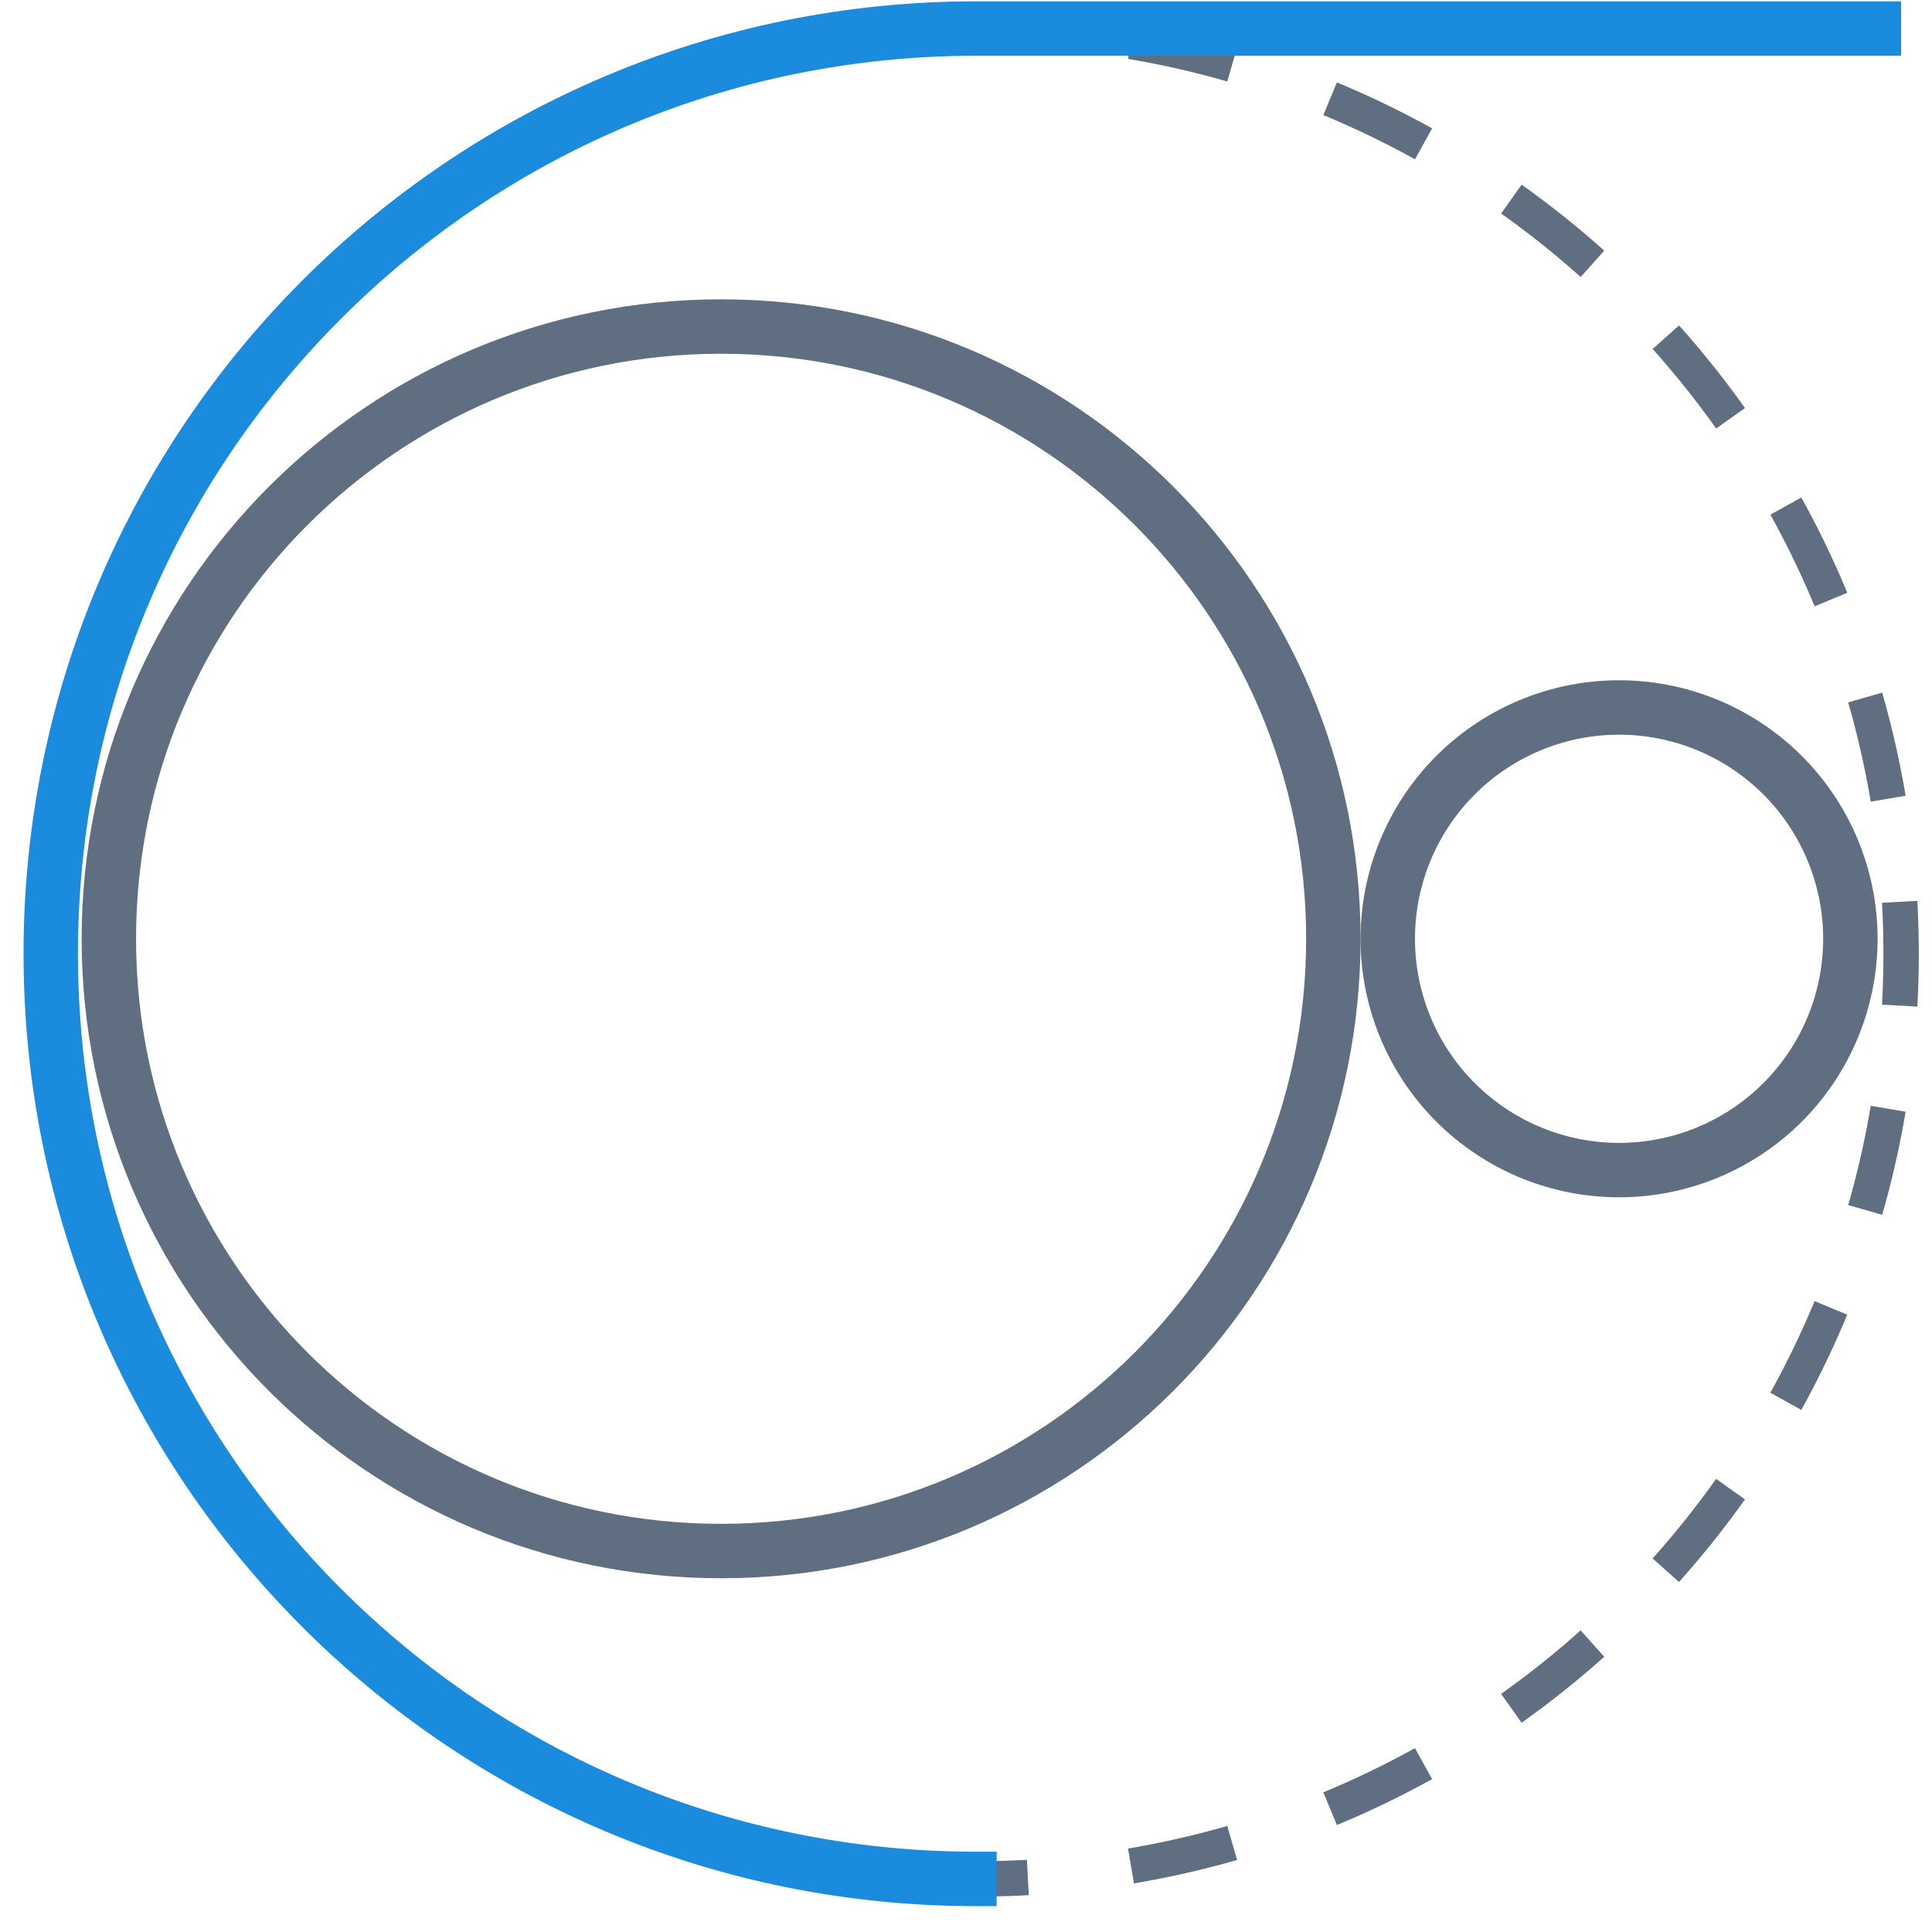
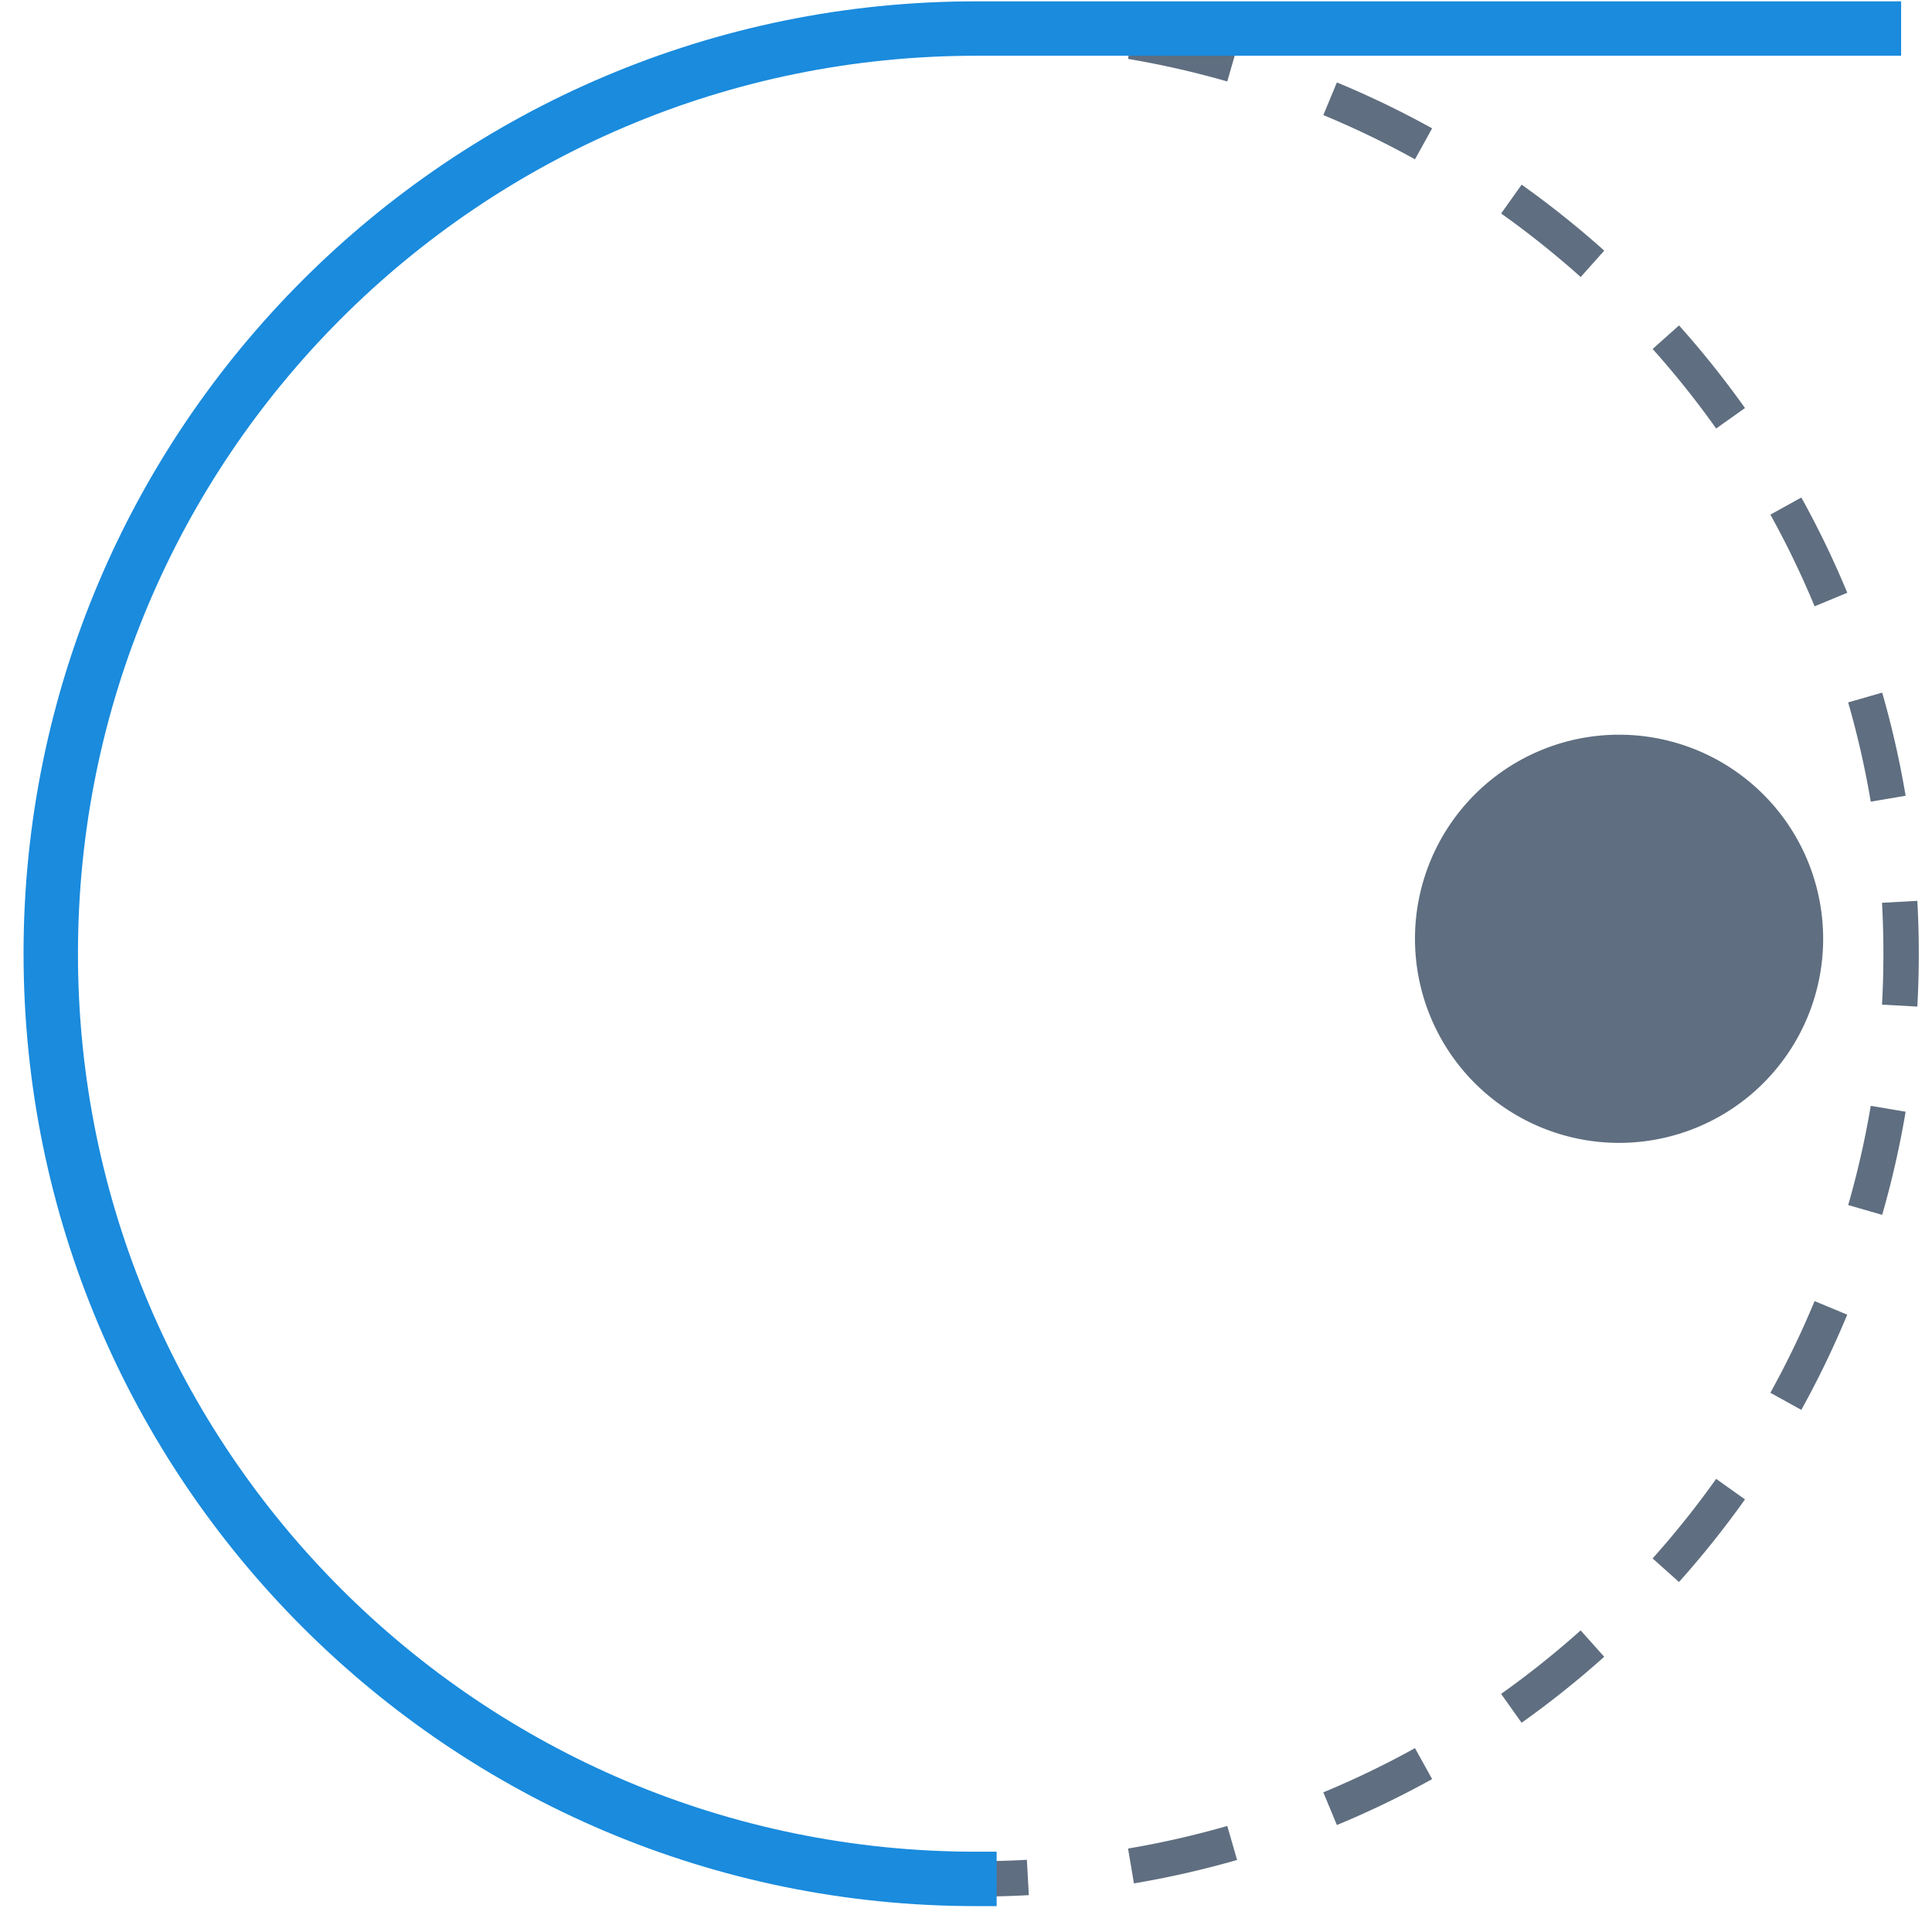
<svg xmlns="http://www.w3.org/2000/svg" width="71" height="71" viewBox="0 0 71 71" fill="none">
-   <path fill-rule="evenodd" clip-rule="evenodd" d="M5 34.5C5 46.374 14.626 56 26.5 56S48 46.374 48 34.5 38.374 13 26.5 13 5 22.626 5 34.5zM26.5 11C13.521 11 3 21.521 3 34.5S13.521 58 26.5 58 50 47.479 50 34.5 39.479 11 26.5 11z" fill="#5F6E80" />
  <path fill-rule="evenodd" clip-rule="evenodd" d="M35.865 1.699c-.628 0-1.252.017-1.871.051L33.922.452a35.194 35.194 0 0 1 3.887 0l-.072 1.298a33.896 33.896 0 0 0-1.872-.051zm9.237 1.295a33.138 33.138 0 0 0-3.647-.829l.216-1.282c1.29.218 2.554.506 3.79.862l-.36 1.25zm-14.827-.829a33.13 33.13 0 0 0-3.646.83l-.36-1.25a34.439 34.439 0 0 1 3.79-.862l.216 1.282zM52 5.855a33.2 33.2 0 0 0-3.368-1.626l.498-1.2a34.492 34.492 0 0 1 3.5 1.688L52 5.854zM23.1 4.228a33.206 33.206 0 0 0-3.368 1.625l-.63-1.137a34.504 34.504 0 0 1 3.5-1.689L23.1 4.23zm-6.533 3.618a33.5 33.5 0 0 0-2.923 2.334l-.867-.969a34.811 34.811 0 0 1 3.037-2.424l.753 1.06zm41.522 2.334a33.5 33.5 0 0 0-2.923-2.334l.753-1.06a34.811 34.811 0 0 1 3.036 2.425l-.866.97zm-47.09 2.645c-.831.93-1.61 1.905-2.334 2.923l-1.06-.753a34.815 34.815 0 0 1 2.424-3.036l.97.866zm52.069 2.923a33.494 33.494 0 0 0-2.334-2.923l.969-.866a34.816 34.816 0 0 1 2.424 3.036l-1.06.753zm3.618 6.534a33.196 33.196 0 0 0-1.625-3.369l1.137-.63a34.486 34.486 0 0 1 1.689 3.501l-1.201.498zM6.67 18.914a33.2 33.2 0 0 0-1.625 3.369l-1.201-.498a34.494 34.494 0 0 1 1.688-3.5l1.138.63zM68.749 29.46a33.134 33.134 0 0 0-.83-3.647l1.25-.36c.356 1.237.644 2.502.862 3.79l-1.282.217zM3.81 25.812a33.14 33.14 0 0 0-.83 3.647l-1.28-.216c.217-1.29.506-2.554.861-3.79l1.25.36zm65.404 9.237c0-.628-.017-1.252-.051-1.872l1.298-.072a35.173 35.173 0 0 1 0 3.887l-1.298-.072c.034-.62.051-1.243.051-1.871zM2.567 33.177a33.902 33.902 0 0 0 0 3.743l-1.298.072a35.186 35.186 0 0 1 0-3.887l1.298.072zM67.92 44.285c.342-1.19.62-2.406.829-3.646l1.282.216a34.447 34.447 0 0 1-.862 3.79l-1.25-.36zM2.982 40.64c.209 1.24.487 2.457.829 3.646l-1.25.36a34.44 34.44 0 0 1-.861-3.79l1.282-.216zM65.06 51.183a33.215 33.215 0 0 0 1.625-3.368l1.2.498a34.497 34.497 0 0 1-1.688 3.5l-1.137-.63zM5.046 47.815a33.198 33.198 0 0 0 1.625 3.368l-1.138.63a34.515 34.515 0 0 1-1.688-3.5l1.2-.498zm3.618 6.533a33.515 33.515 0 0 0 2.334 2.923l-.97.867a34.817 34.817 0 0 1-2.424-3.036l1.06-.754zm52.069 2.923a33.51 33.51 0 0 0 2.334-2.923l1.06.754a34.816 34.816 0 0 1-2.425 3.036l-.97-.867zm-47.09 2.645c.929.831 1.904 1.61 2.923 2.334l-.753 1.06a34.798 34.798 0 0 1-3.037-2.425l.867-.968zm41.522 2.334a33.512 33.512 0 0 0 2.923-2.334l.866.97a34.798 34.798 0 0 1-3.036 2.424l-.753-1.06zm-6.534 3.618A33.204 33.204 0 0 0 52 64.243l.63 1.138a34.508 34.508 0 0 1-3.5 1.688l-.498-1.2zm-28.9-1.625a33.204 33.204 0 0 0 3.368 1.625l-.497 1.201a34.52 34.52 0 0 1-3.5-1.688l.629-1.138zm6.898 2.86c1.19.343 2.406.62 3.646.83l-.216 1.281a34.424 34.424 0 0 1-3.79-.861l.36-1.25zm14.826.83a33.38 33.38 0 0 0 3.647-.83l.36 1.25a34.545 34.545 0 0 1-3.79.861l-.217-1.281zm-7.461.414a33.945 33.945 0 0 0 3.743 0l.072 1.298a35.17 35.17 0 0 1-3.887 0l.072-1.298z" fill="#5F6E80" />
-   <path fill-rule="evenodd" clip-rule="evenodd" d="M52 34.5a7.5 7.5 0 1 0 15 0 7.5 7.5 0 0 0-15 0zm7.5-9.5a9.5 9.5 0 1 0 0 19 9.5 9.5 0 0 0 0-19z" fill="#5F6E80" />
+   <path fill-rule="evenodd" clip-rule="evenodd" d="M52 34.5a7.5 7.5 0 1 0 15 0 7.5 7.5 0 0 0-15 0zm7.5-9.5z" fill="#5F6E80" />
  <path fill-rule="evenodd" clip-rule="evenodd" d="M.865 35.049c0-19.33 15.67-35 35-35h34v2h-34c-18.225 0-33 14.774-33 33 0 18.225 14.775 33 33 33h.761v2h-.76c-19.33 0-35-15.67-35-35z" fill="#1A8BDD" />
</svg>